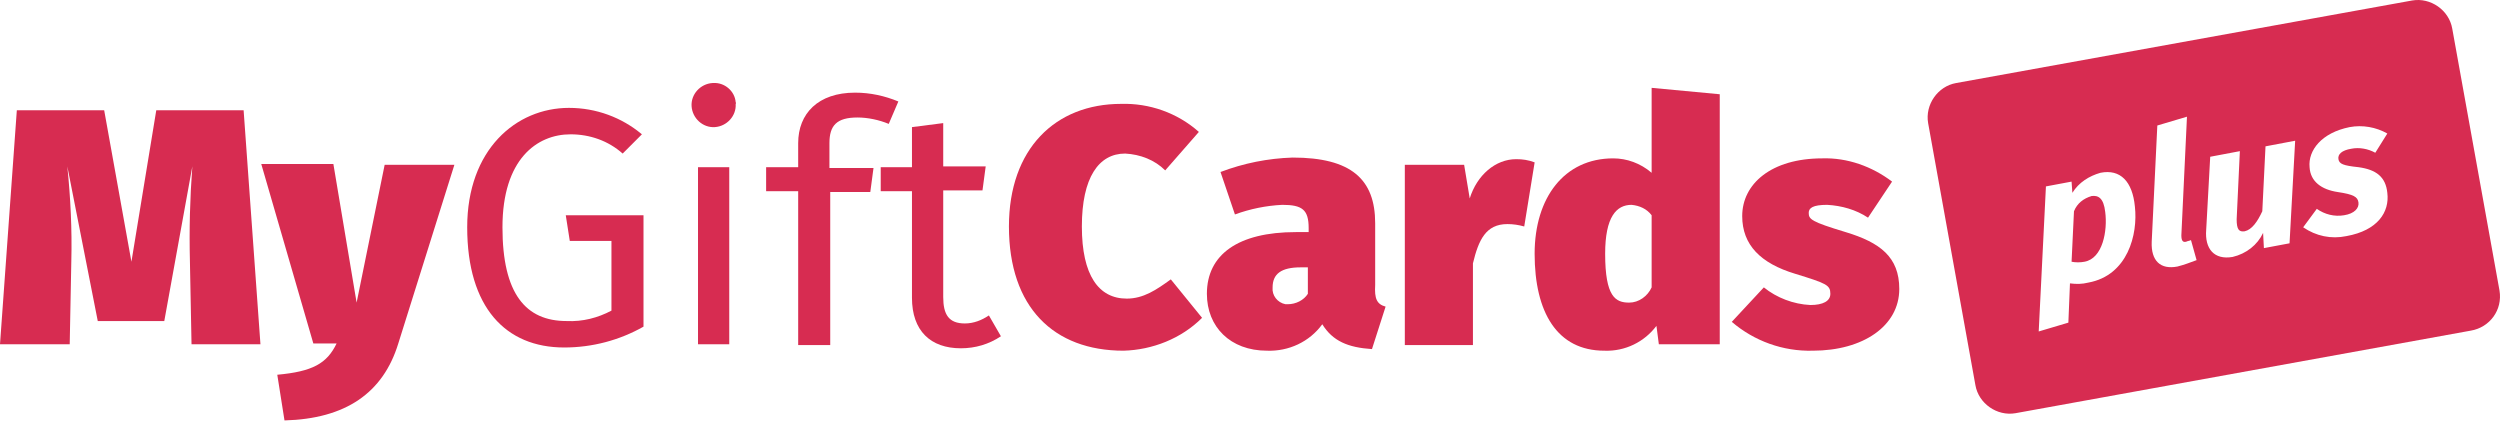
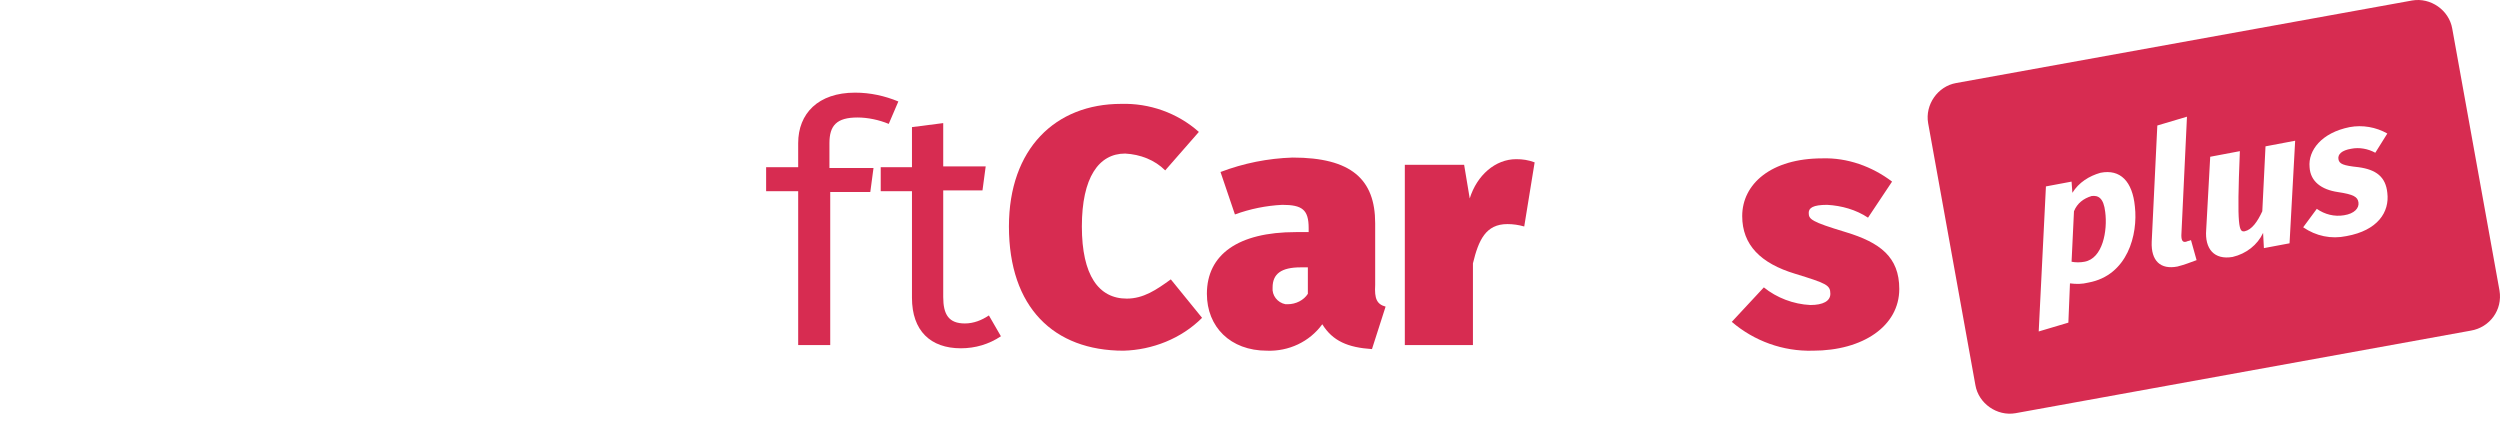
<svg xmlns="http://www.w3.org/2000/svg" width="291" height="49" viewBox="0 0 291 49" fill="none">
-   <path d="M22.294 40.075L22.108 30.467C22.014 26.735 22.108 23.098 22.387 19.366L19.123 37.37H11.38L7.836 19.366C8.209 23.004 8.395 26.735 8.302 30.373L8.115 40.075H0L1.959 12.837H12.127L15.298 30.467L18.19 12.837H28.357L30.316 40.075H22.294Z" fill="#D72C51" />
-   <path d="M33.115 48.937L32.276 43.62C36.38 43.246 38.059 42.314 39.178 39.982H36.473L30.41 19.087H38.805L41.51 35.224L44.775 19.18H52.891L46.361 39.982C44.589 45.765 40.204 48.75 33.115 48.937Z" fill="#D72C51" />
-   <path d="M74.717 15.635L72.479 17.874C70.8 16.381 68.654 15.635 66.415 15.635C62.498 15.635 58.487 18.527 58.487 26.456C58.487 34.198 61.192 37.369 65.949 37.369C67.815 37.463 69.587 36.996 71.173 36.157V28.041H66.322L65.856 25.056H74.904V38.022C72.106 39.608 68.934 40.448 65.669 40.448C58.86 40.448 54.382 35.784 54.382 26.456C54.382 17.407 60.072 12.557 66.229 12.557C69.4 12.557 72.385 13.676 74.717 15.635Z" fill="#D72C51" />
-   <path d="M85.632 12.09C85.725 13.49 84.606 14.702 83.206 14.796C81.807 14.889 80.595 13.769 80.501 12.37C80.408 10.971 81.527 9.758 82.927 9.665H83.02C84.326 9.572 85.538 10.598 85.632 11.904C85.632 11.904 85.725 11.997 85.632 12.09ZM81.248 40.075V19.46H84.885V40.075H81.248Z" fill="#D72C51" />
  <path d="M96.546 16.661V19.553H101.676L101.303 22.351H96.639V40.168H92.908V22.258H89.177V19.46H92.908V16.661C92.908 13.21 95.24 10.784 99.531 10.784C101.303 10.784 102.982 11.158 104.568 11.811L103.449 14.422C102.329 13.956 101.023 13.676 99.811 13.676C97.385 13.676 96.546 14.609 96.546 16.661Z" fill="#D72C51" />
  <path d="M111.843 40.541C108.298 40.541 106.153 38.489 106.153 34.665V22.258H102.515V19.46H106.153V14.796L109.791 14.329V19.367H114.735L114.361 22.165H109.791V34.571C109.791 36.624 110.444 37.65 112.309 37.65C113.335 37.65 114.268 37.276 115.108 36.717L116.507 39.142C115.108 40.075 113.522 40.541 111.843 40.541Z" fill="#D72C51" />
  <path d="M139.548 15.355L135.63 19.833C134.417 18.62 132.738 17.967 130.966 17.874C127.888 17.874 125.929 20.672 125.929 26.362C125.929 32.053 127.888 34.758 131.152 34.758C133.111 34.758 134.604 33.732 136.283 32.519L139.921 36.996C137.496 39.422 134.137 40.728 130.779 40.821C122.664 40.821 117.44 35.784 117.44 26.362C117.44 17.314 122.85 12.091 130.499 12.091C133.764 11.997 137.029 13.117 139.548 15.355Z" fill="#D72C51" />
  <path d="M161.283 35.691L159.697 40.635C156.899 40.448 155.127 39.702 153.914 37.743C152.422 39.795 149.996 40.914 147.478 40.821C143.187 40.821 140.482 38.023 140.482 34.198C140.482 29.627 144.12 27.016 150.836 27.016H152.328V26.549C152.328 24.404 151.582 23.844 149.25 23.844C147.384 23.937 145.519 24.31 143.746 24.963L142.067 20.02C144.772 18.993 147.571 18.434 150.463 18.34C157.272 18.34 160.071 20.859 160.071 25.989V33.172C159.977 34.758 160.257 35.411 161.283 35.691ZM152.235 34.198V31.12H151.395C149.157 31.12 148.131 31.866 148.131 33.452C148.037 34.385 148.69 35.224 149.623 35.411C149.716 35.411 149.81 35.411 149.903 35.411C150.836 35.411 151.769 34.944 152.235 34.198Z" fill="#D72C51" />
  <path d="M178.632 18.9L177.42 26.363C176.767 26.176 176.114 26.083 175.461 26.083C172.942 26.083 172.103 27.948 171.45 30.654V40.168H163.521V19.18H170.424L171.076 23.098C171.916 20.393 174.061 18.527 176.487 18.527C177.233 18.527 177.886 18.62 178.632 18.9Z" fill="#D72C51" />
-   <path d="M200.179 40.075H193.09L192.81 37.929C191.411 39.795 189.172 40.914 186.747 40.821C181.243 40.821 178.631 36.344 178.631 29.534C178.631 23.005 182.083 18.434 187.773 18.434C189.359 18.434 190.944 18.994 192.25 20.113V10.225L200.179 10.971V40.075ZM192.25 33.452V25.057C191.691 24.311 190.851 23.937 189.918 23.844C188.146 23.844 186.84 25.243 186.84 29.534C186.84 34.571 188.053 35.224 189.638 35.224C190.758 35.224 191.784 34.478 192.25 33.452Z" fill="#D72C51" />
  <path d="M220.236 21.139L217.438 25.337C216.039 24.404 214.36 23.937 212.681 23.844C211.002 23.844 210.535 24.217 210.535 24.777C210.535 25.523 210.815 25.803 214.826 27.015C218.837 28.228 221.076 29.907 221.076 33.639C221.076 37.929 216.878 40.821 211.002 40.821C207.55 40.914 204.192 39.702 201.58 37.463L205.311 33.452C206.804 34.665 208.763 35.411 210.722 35.504C212.214 35.504 213.054 35.038 213.054 34.198C213.054 33.172 212.587 32.986 208.949 31.866C204.938 30.654 202.793 28.508 202.793 25.15C202.793 21.419 206.151 18.434 212.121 18.434C215.013 18.34 217.904 19.366 220.236 21.139Z" fill="#D72C51" />
-   <path d="M290.943 33.825L285.439 3.322C285.066 1.177 282.921 -0.316 280.775 0.057L227.699 9.665C225.553 10.038 224.061 12.184 224.434 14.329L229.937 44.832C230.31 46.977 232.456 48.47 234.601 48.097L287.585 38.489C289.824 38.116 291.316 36.064 290.943 33.825ZM243.09 32.892C242.344 33.079 241.691 33.079 240.944 32.985L240.758 37.556L237.306 38.582L238.146 21.698L241.131 21.139L241.224 22.445C241.97 21.232 243.183 20.486 244.489 20.113C246.821 19.646 248.22 21.139 248.5 24.03C248.873 27.295 247.661 32.053 243.09 32.892ZM253.444 31.026C251.485 31.4 250.366 30.373 250.459 28.135L251.112 14.609L254.563 13.583L253.91 27.389C253.91 28.041 254.097 28.228 254.47 28.135C254.657 28.041 254.843 28.041 255.03 27.948L255.683 30.28C254.937 30.56 254.19 30.84 253.444 31.026ZM266.503 28.321L263.518 28.881L263.425 27.109C262.772 28.508 261.466 29.534 259.88 29.907C257.735 30.28 256.616 28.974 256.802 26.735L257.269 18.247L260.72 17.594L260.347 25.523C260.347 26.735 260.627 27.015 261.28 26.922C262.119 26.735 262.772 25.803 263.332 24.59L263.705 17.034L267.156 16.381L266.503 28.321ZM273.126 27.482C271.354 27.855 269.582 27.482 268.089 26.456L269.675 24.31C270.608 24.963 271.727 25.243 272.846 25.056C274.059 24.87 274.619 24.217 274.525 23.564C274.432 22.911 273.966 22.631 272.1 22.351C270.235 22.072 268.929 21.139 268.835 19.46C268.649 17.501 270.235 15.449 273.499 14.796C274.992 14.516 276.578 14.796 277.884 15.542L276.484 17.781C275.645 17.314 274.619 17.128 273.686 17.314C272.567 17.501 272.1 17.967 272.193 18.527C272.287 19.087 272.753 19.273 274.525 19.46C276.578 19.739 277.697 20.579 277.884 22.445C278.163 24.683 276.764 26.829 273.126 27.482Z" fill="#D72C51" />
+   <path d="M290.943 33.825L285.439 3.322C285.066 1.177 282.921 -0.316 280.775 0.057L227.699 9.665C225.553 10.038 224.061 12.184 224.434 14.329L229.937 44.832C230.31 46.977 232.456 48.47 234.601 48.097L287.585 38.489C289.824 38.116 291.316 36.064 290.943 33.825ZM243.09 32.892C242.344 33.079 241.691 33.079 240.944 32.985L240.758 37.556L237.306 38.582L238.146 21.698L241.131 21.139L241.224 22.445C241.97 21.232 243.183 20.486 244.489 20.113C246.821 19.646 248.22 21.139 248.5 24.03C248.873 27.295 247.661 32.053 243.09 32.892ZM253.444 31.026C251.485 31.4 250.366 30.373 250.459 28.135L251.112 14.609L254.563 13.583L253.91 27.389C253.91 28.041 254.097 28.228 254.47 28.135C254.657 28.041 254.843 28.041 255.03 27.948L255.683 30.28C254.937 30.56 254.19 30.84 253.444 31.026ZM266.503 28.321L263.518 28.881L263.425 27.109C262.772 28.508 261.466 29.534 259.88 29.907C257.735 30.28 256.616 28.974 256.802 26.735L257.269 18.247L260.72 17.594C260.347 26.735 260.627 27.015 261.28 26.922C262.119 26.735 262.772 25.803 263.332 24.59L263.705 17.034L267.156 16.381L266.503 28.321ZM273.126 27.482C271.354 27.855 269.582 27.482 268.089 26.456L269.675 24.31C270.608 24.963 271.727 25.243 272.846 25.056C274.059 24.87 274.619 24.217 274.525 23.564C274.432 22.911 273.966 22.631 272.1 22.351C270.235 22.072 268.929 21.139 268.835 19.46C268.649 17.501 270.235 15.449 273.499 14.796C274.992 14.516 276.578 14.796 277.884 15.542L276.484 17.781C275.645 17.314 274.619 17.128 273.686 17.314C272.567 17.501 272.1 17.967 272.193 18.527C272.287 19.087 272.753 19.273 274.525 19.46C276.578 19.739 277.697 20.579 277.884 22.445C278.163 24.683 276.764 26.829 273.126 27.482Z" fill="#D72C51" />
  <path d="M243.463 22.818C242.531 23.098 241.784 23.657 241.411 24.59L241.131 30.467C241.598 30.56 242.158 30.56 242.624 30.467C244.769 30.094 245.329 26.829 245.049 24.683C244.863 23.004 244.21 22.724 243.463 22.818Z" fill="#D72C51" />
</svg>